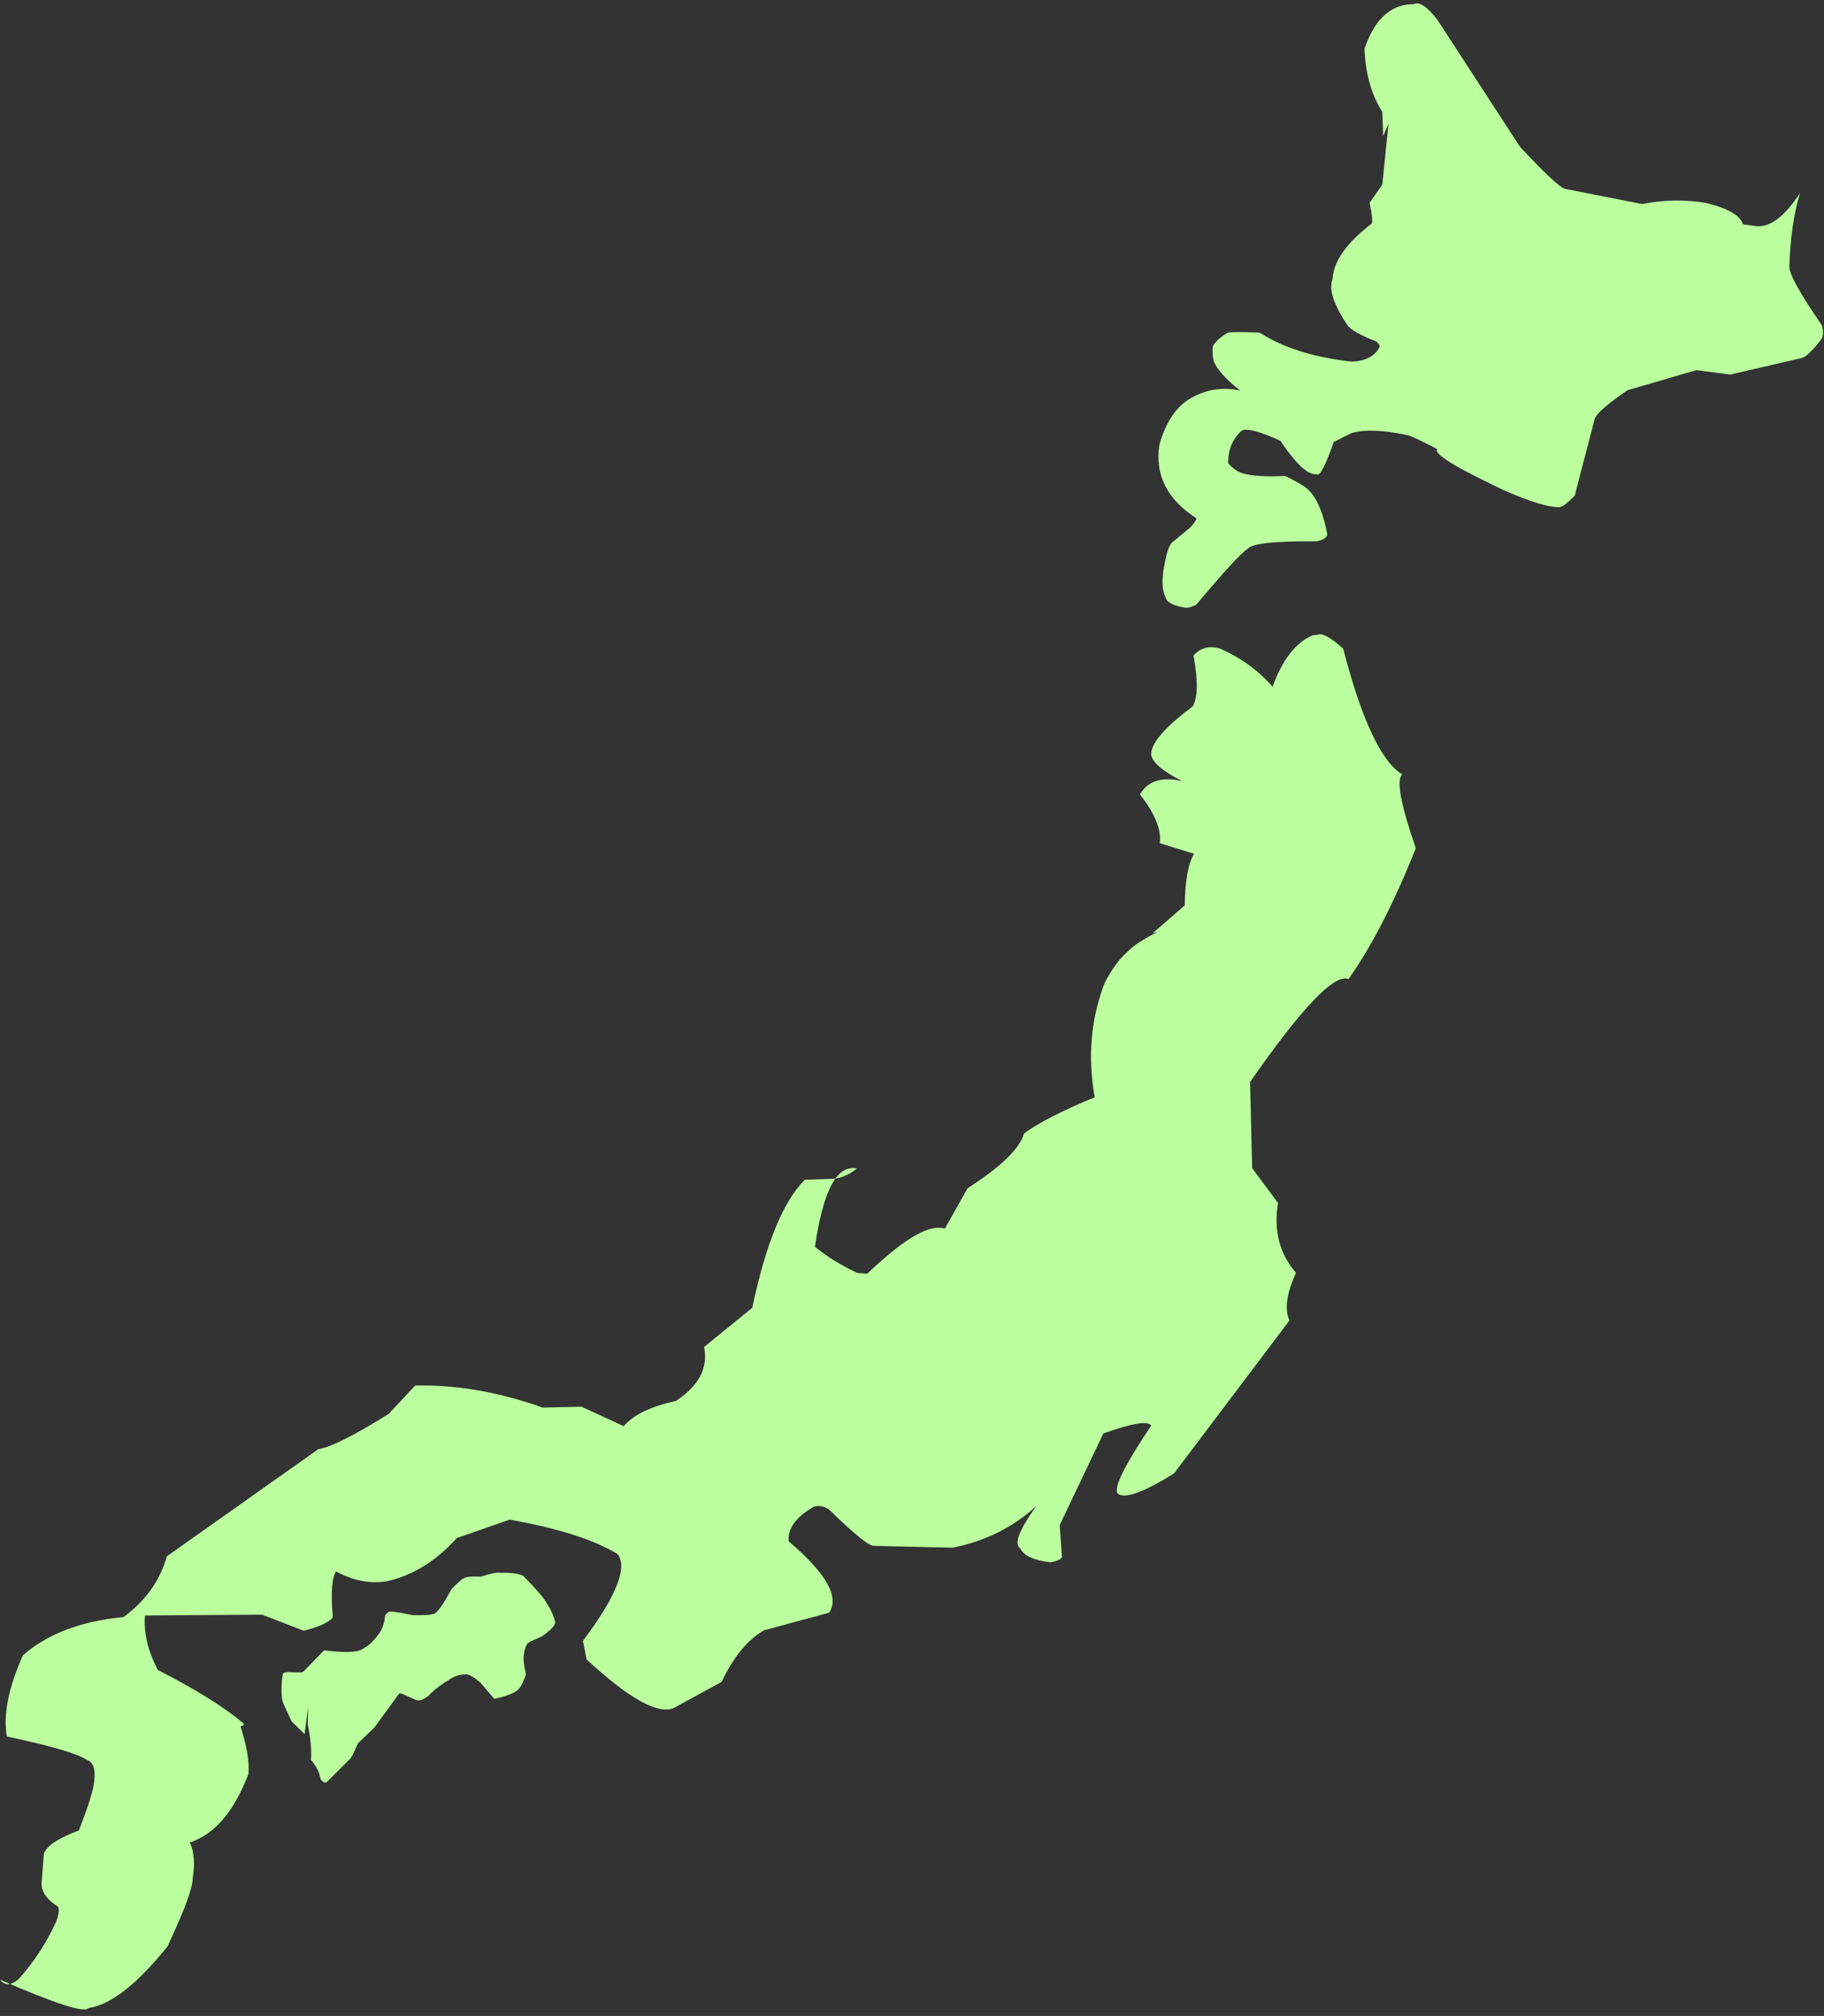
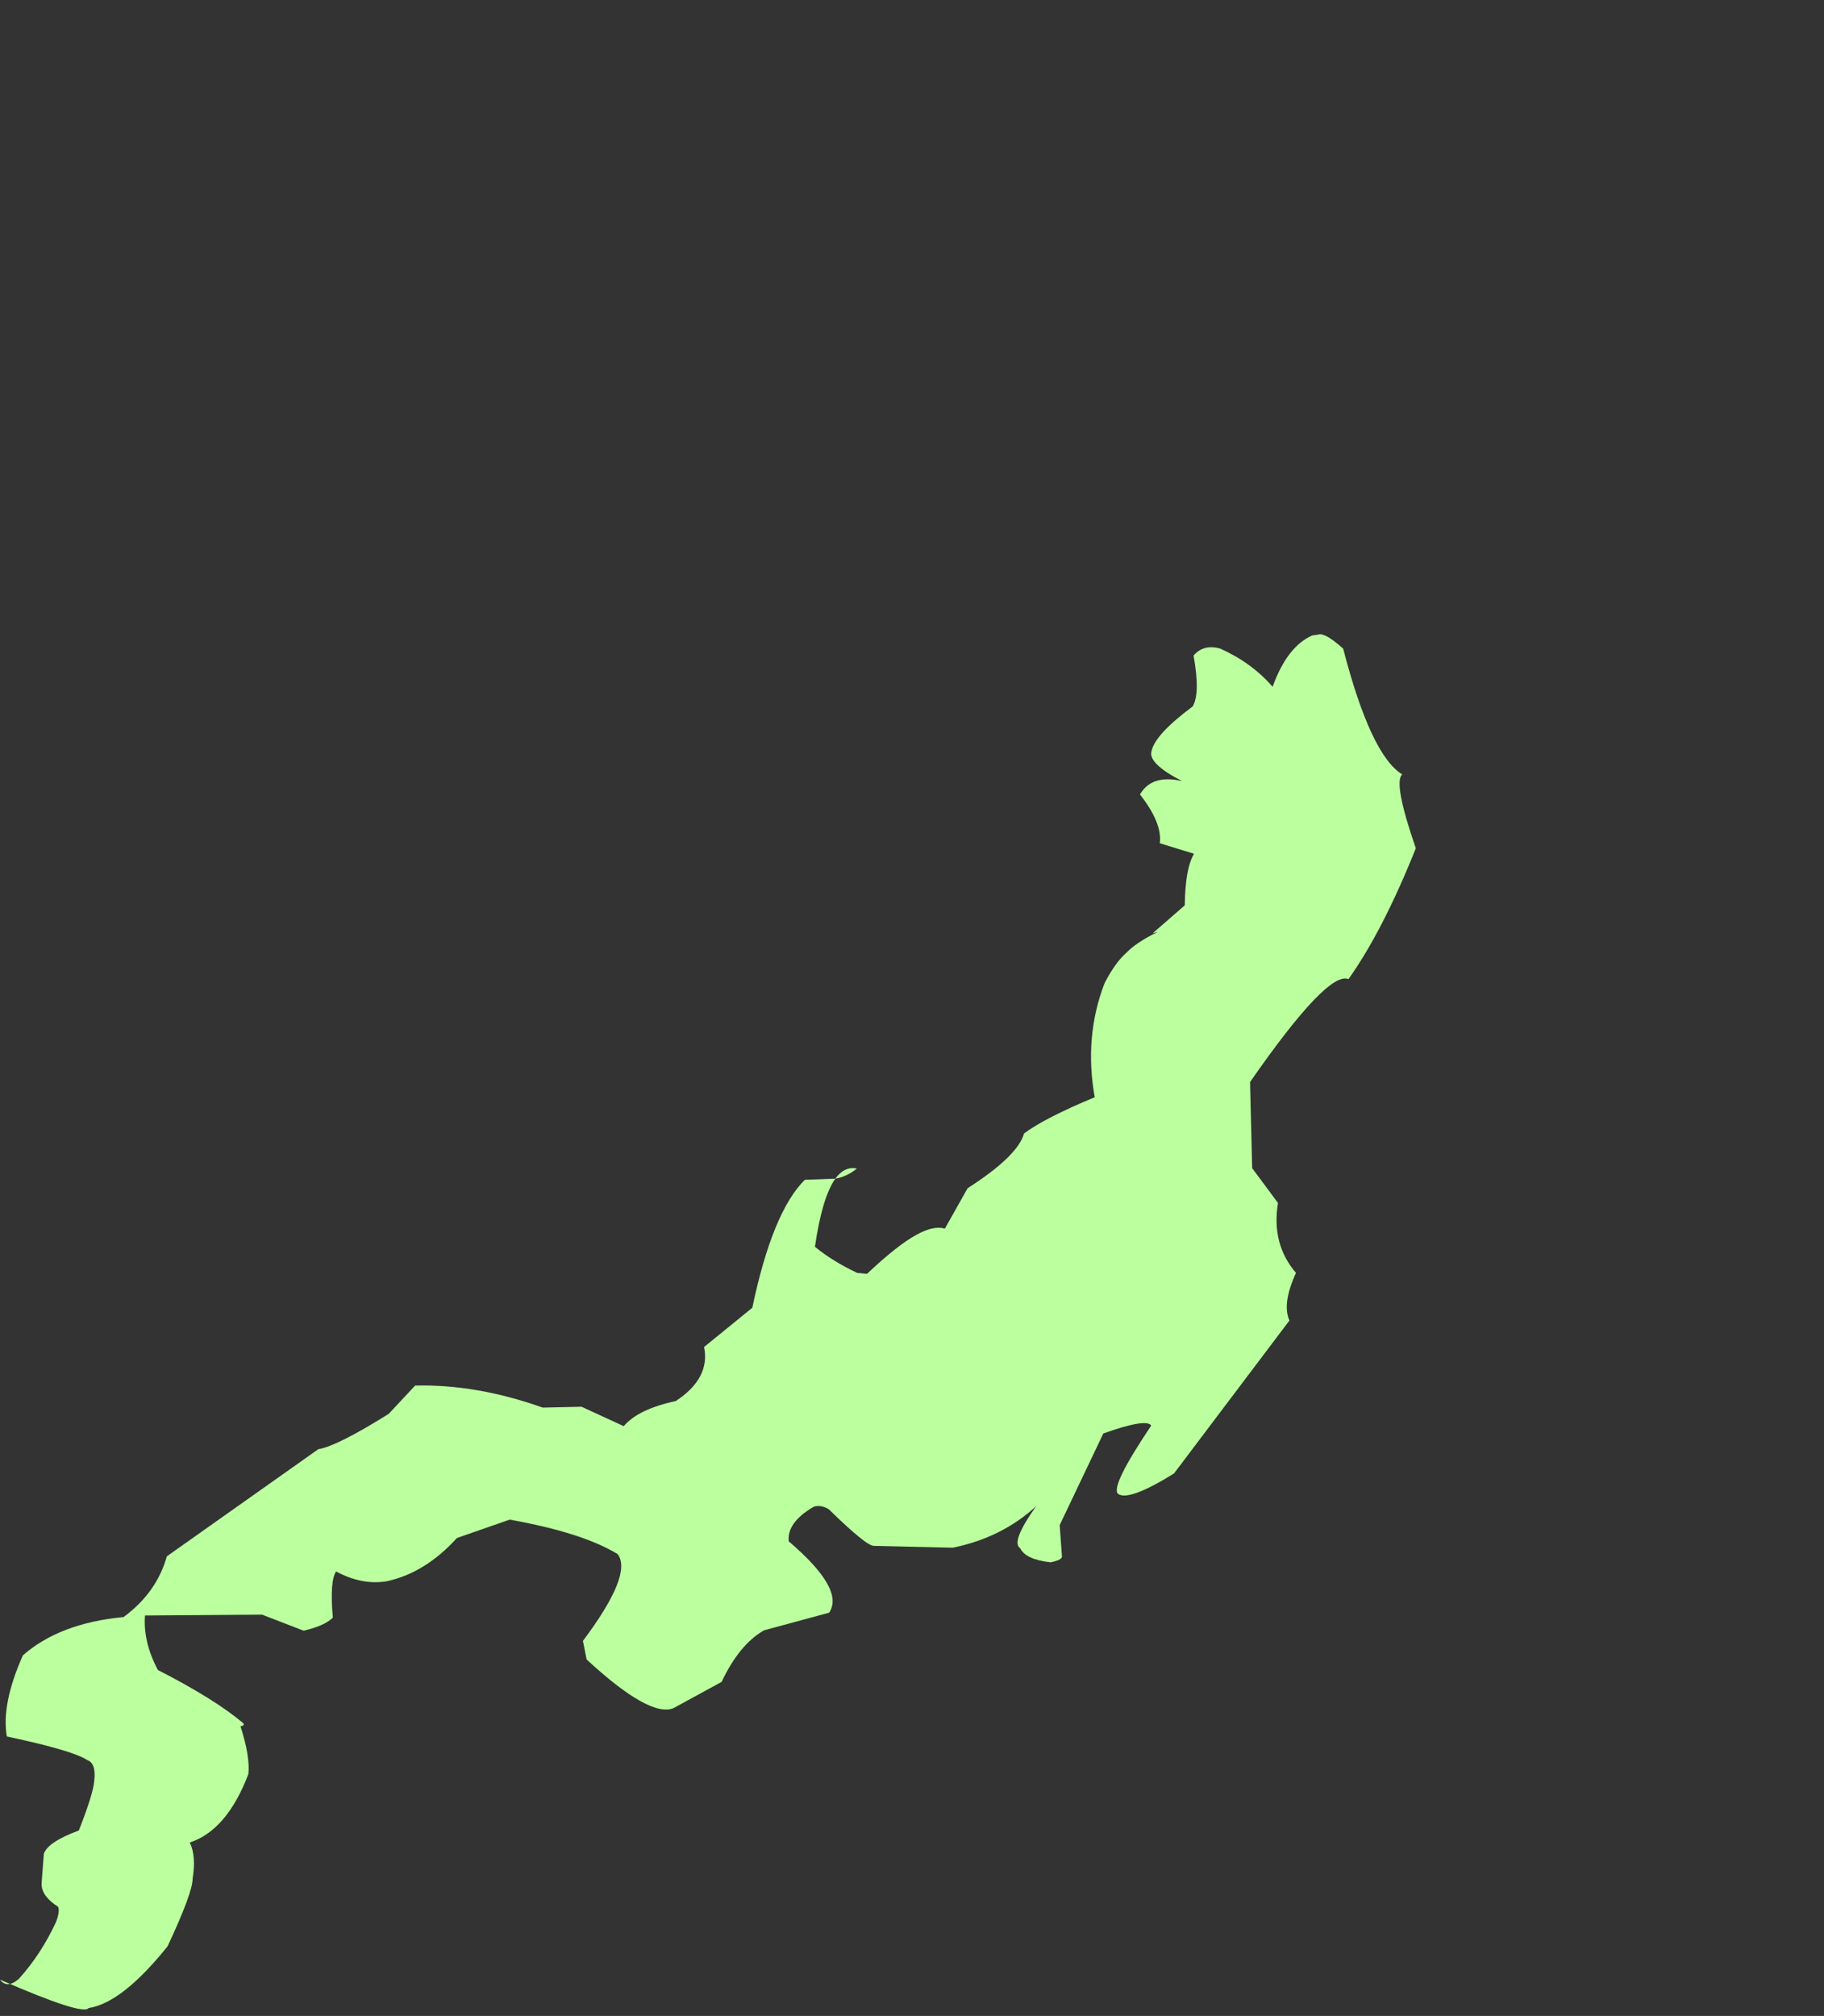
<svg xmlns="http://www.w3.org/2000/svg" height="1045.0" preserveAspectRatio="xMidYMid meet" version="1.0" viewBox="-61.5 167.9 945.9 1045.0" width="945.9" zoomAndPan="magnify">
  <rect x="-61.5" y="167.9" width="945.9" height="1045.0" fill="#333333" stroke="none" />
  <g fill="#bbff9f">
    <g id="change1_3">
-       <path d="M671.756,170.013L667.929,170.298Q653.112,172.579,646.135,193.109Q646.729,212.206,655.358,225.947L655.794,238.564L658.553,231.895L655.351,263.608L648.767,273.032Q650.652,282.107,649.832,283.821Q630.292,298.749,629.546,312.562Q626.436,320.466,637.375,336.62Q640.024,340.132,652.387,344.988Q654.578,347.214,653.687,348.276Q649.788,355.066,639.316,355.346Q609.617,351.985,591.831,340.334Q577.945,339.746,575.18,340.36Q570.417,343.183,568.722,345.692Q566.411,346.751,567.813,354.863Q570.447,361.681,581.72,370.377Q568.304,367.441,556.344,374.118Q544.672,380.667,539.696,398.628Q536.231,422.04,559.058,436.62Q558.088,438.968,555.692,441.363L546.255,449.181Q543.673,451.547,541.722,464.471Q540.664,472.951,542.909,477.403Q543.683,481.512,553.641,482.965Q556.201,482.809,558.836,481.408Q580.555,455.466,585.317,452.583Q588.344,448.197,621.074,448.523Q626.207,447.602,626.816,445.01Q623.167,425.119,614.257,419.672Q606.753,415.238,604.878,414.638Q590.463,415.31,583.774,413.463Q579.652,412.703,575.445,408.101Q575.174,397.694,582.448,391.108Q586.596,389.097,602.493,396.387Q614.859,414.82,621.515,413.725Q623.646,415.482,630.168,396.985L639.35,392.42Q649.255,389.433,668.33,393.462Q671.447,394.188,683.843,400.723Q680.678,404.22,718.664,422.154Q738.892,431.002,747.462,430.835Q749.835,430.238,755.119,424.868L765.492,385.03Q766.864,380.867,782.483,370.19L818.226,359.762L835.676,362.079L872.62,353.539Q876.526,352.523,883.419,343.161Q884.443,340.311,883.273,336.498Q866.722,312.522,866.431,306.362Q867.033,284.427,871.939,267.966Q859.701,286.809,848.515,285.015L842.319,284.194Q840.422,277.307,823.308,273.132Q807.105,270.307,790.067,273.668L750.088,265.798Q745.983,264.651,726.732,243.981L683.837,178.051Q675.902,167.896,671.756,170.013" />
-     </g>
+       </g>
    <g id="change1_2">
      <path d="M380.741,773.406L379.629,773.473L378.544,773.676L377.486,774.013L376.454,774.486L375.449,775.094L374.47,775.837L373.517,776.715L372.592,777.728L371.693,778.877L373.029,778.608L374.341,778.26L375.63,777.835Q377.824,777.02,379.62,775.93Q381.157,775.026,382.862,773.636Q382.248,773.459,380.741,773.406 M621.852,496.907L619.117,497.241Q605.956,503.002,598.461,523.907Q587.729,511.497,571.352,504.131Q562.674,501.618,557.463,507.741Q560.999,527.324,557.024,534.071Q537.627,548.501,535.695,557.135Q533.514,563.528,551.531,572.795Q535.775,569.163,529.687,579.718Q541.37,594.693,539.937,605.001L557.717,610.48Q553.185,617.85,552.89,637.216L536.296,651.66L538.969,650.933Q527.652,656.465,522.552,661.861Q516.907,666.769,511.352,677.431Q500.596,705.293,506.204,736.675Q480.668,747.244,469.549,755.445Q466.308,767.167,440.271,783.853L428.5,804.773Q422.656,803.036,413.762,807.988Q404.122,813.136,388.118,828.213L383.094,827.752Q370.283,821.731,361.117,814.203Q364.818,788.595,371.692,778.876L355.872,779.465Q339.067,796.099,328.632,845.807L303.626,866.134Q306.954,882.326,288.969,894.147Q269.519,898.32,261.956,907.17L240.076,897.109L219.949,897.556Q185.782,885.394,153.788,886.124L140.075,900.803Q113.292,917.561,103.57,919.114L25.03,974.647Q19.673,993.59,2.569,1006.134Q-30.595,1009.28,-49.625,1025.971Q-60.917,1051.289,-57.94,1068.044Q-23.86,1075.265,-16.319,1080.226Q-11.499,1081.921,-12.653,1091.206Q-13.185,1097.84,-20.618,1116.761Q-36.921,1122.81,-38.777,1128.946L-39.957,1144.569Q-39.819,1150.971,-31.345,1156.331Q-30.367,1158.846,-32.457,1164.204Q-40.08,1180.735,-51.679,1193.639Q-57.822,1198.996,-61.489,1194.086Q-18.362,1212.894,-15.572,1208.807Q1.783,1206.22,25.369,1176.845Q38.461,1148.98,38.404,1141.6Q40.312,1130.164,36.931,1122.985Q56.192,1116.688,67.297,1087.542Q68.28,1078.516,63.214,1062.724Q65.603,1062.422,64.605,1061.108Q49.809,1048.629,20.377,1033.575Q12.647,1018.977,13.678,1005.326L74.421,1004.89L95.983,1013.209Q107.018,1010.599,111.108,1006.414Q109.446,987.328,112.807,982.505Q126.237,989.733,139.121,987.564Q159.028,983.235,175.461,965.158L202.819,955.624Q240.531,962.369,258.784,973.477Q266.769,983.866,240.798,1018.497L242.704,1028.112Q275.473,1058.381,287.75,1053.349L312.717,1039.736Q321.899,1020.306,334.715,1013.008L368.472,1003.872Q376.722,991.76,347.51,966.874Q346.556,957.071,360.407,948.991Q364.13,947.728,368.315,950.263Q387.825,969.342,391.663,969.226L432.622,970.179Q458.089,964.971,475.868,948.63Q462.552,967.256,467.528,970.425Q470.424,976.336,483.29,977.754Q489.082,976.606,489.22,974.837L488.035,958.469L510.664,910.962Q533.205,902.942,535.481,906.9Q514.138,938.679,518.323,942.276Q523.845,946.237,547.309,931.714L607.18,852.41Q603.25,843.723,610.575,827.719Q597.745,812.808,601.246,791.489L587.856,773.426L586.753,728.807Q626.981,670.925,637.82,675.433Q655.653,650.322,672.72,607.623Q660.864,573.333,665.696,569.339Q649.353,559.363,635.058,504.157Q625.358,495.395,621.852,496.907" />
    </g>
    <g id="change1_1">
-       <path d="M198.586,983.173L197.818,983.176Q195.917,982.632,187.728,985.244Q184.211,984.977,181.418,985.297Q179.879,985.506,178.531,986.31Q177.666,986.593,172.598,991.685Q165.303,1005.275,162.796,1004.558Q161.696,1005.299,152.449,1005.16Q141.109,1002.718,139.908,1003.521L138.243,1005.099Q137.693,1011.823,134.232,1015.805Q130.487,1020.733,126.083,1022.957Q122.028,1025.269,106.56,1023.392L95.65,1034.586Q94.668,1035.06,87.851,1034.625Q85.677,1034.895,85.242,1035.37Q84.054,1041.964,84.748,1048.51L85.365,1050.838L89.716,1060.183L96.453,1066.777L98.295,1052.873L98.109,1061.863Q100.389,1072.948,99.76,1080.121Q104.207,1085.486,104.665,1089.984Q105.769,1091.728,107.187,1091.96Q107.451,1091.978,107.838,1091.787L120.187,1079.497Q121.038,1078.609,124.144,1071.543L132.645,1063.406L145.432,1045.857Q146.056,1045.567,146.779,1045.788L154.364,1049.174Q155.701,1049.477,156.523,1049.238Q157.725,1049.076,160.698,1046.987Q163.988,1043.091,172.983,1037.619Q176.266,1035.876,179.912,1035.856Q181.901,1035.425,187.441,1039.907L194.844,1048.551Q205.748,1046.094,207.78,1043.076Q209.678,1040.782,211.227,1035.751Q209.649,1028.563,210.118,1026.328Q210.309,1023.198,211.701,1020.274Q212.034,1019.642,213.98,1018.618L219.486,1016.179L220.912,1015.144Q226.292,1011.121,226.439,1008.97Q225.539,1004.466,222.14,999.165Q220.293,995.413,209.735,984.665Q205.569,983.016,198.586,983.173" />
-     </g>
+       </g>
  </g>
</svg>